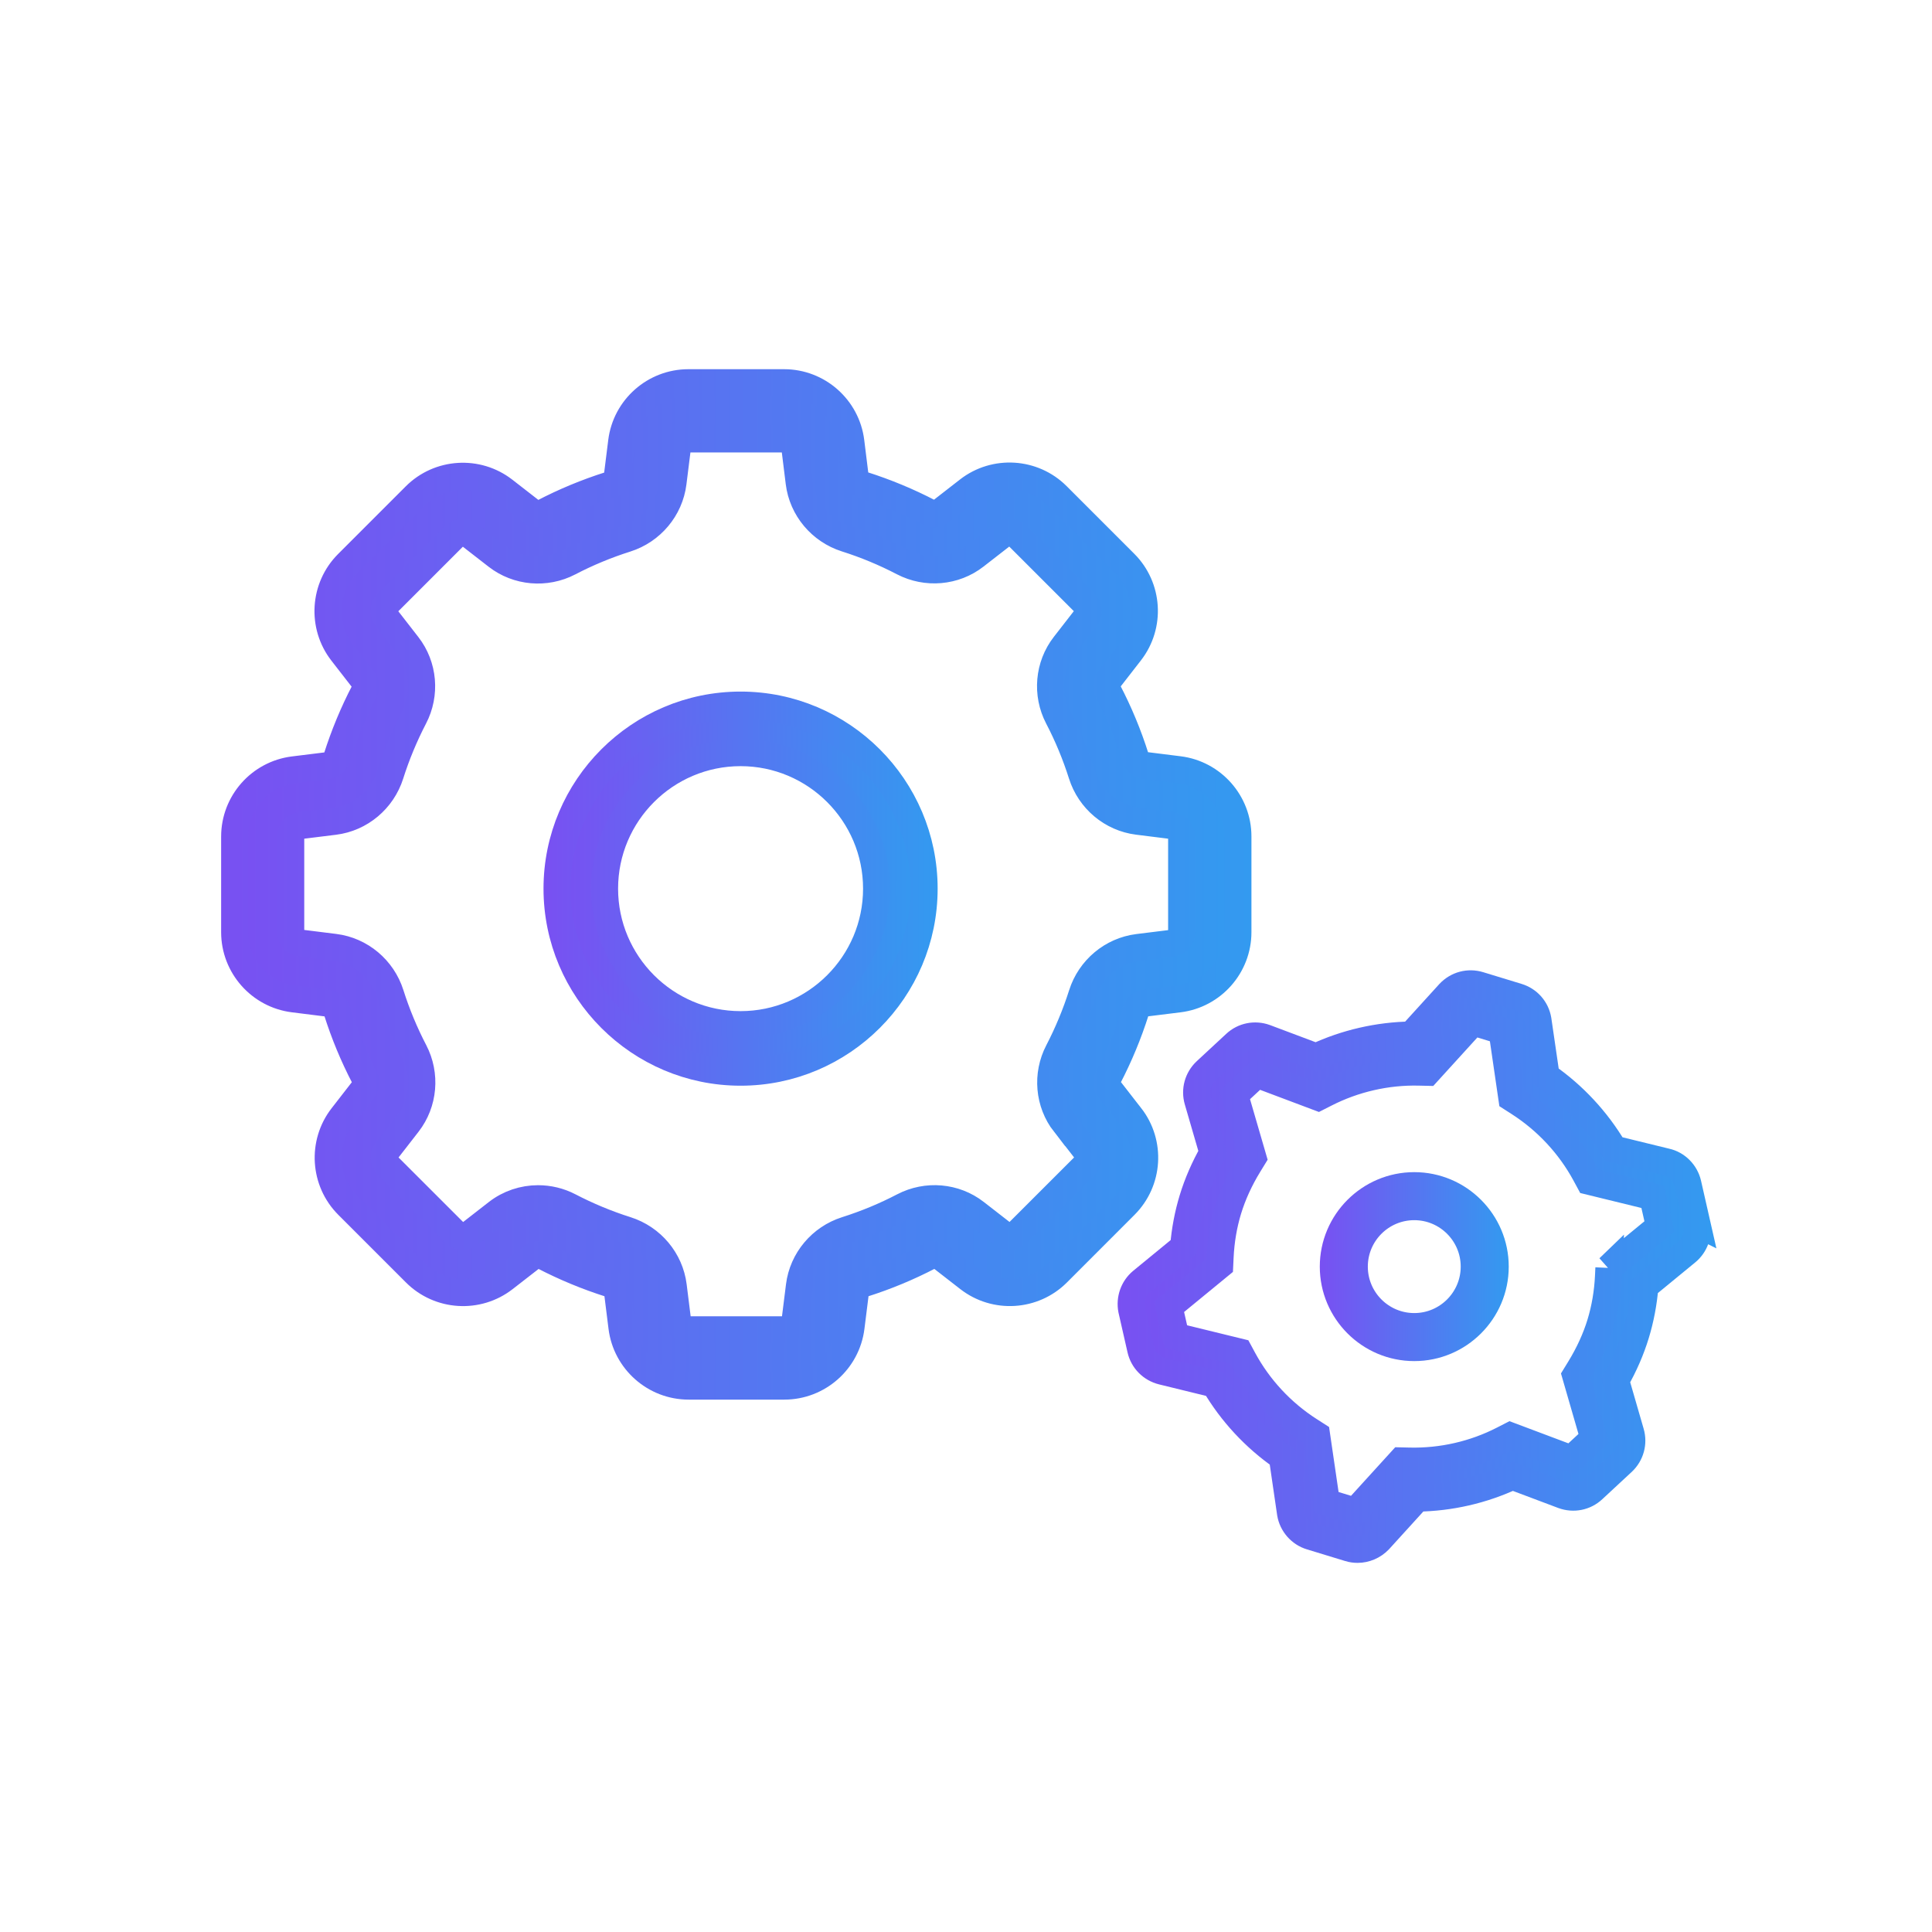
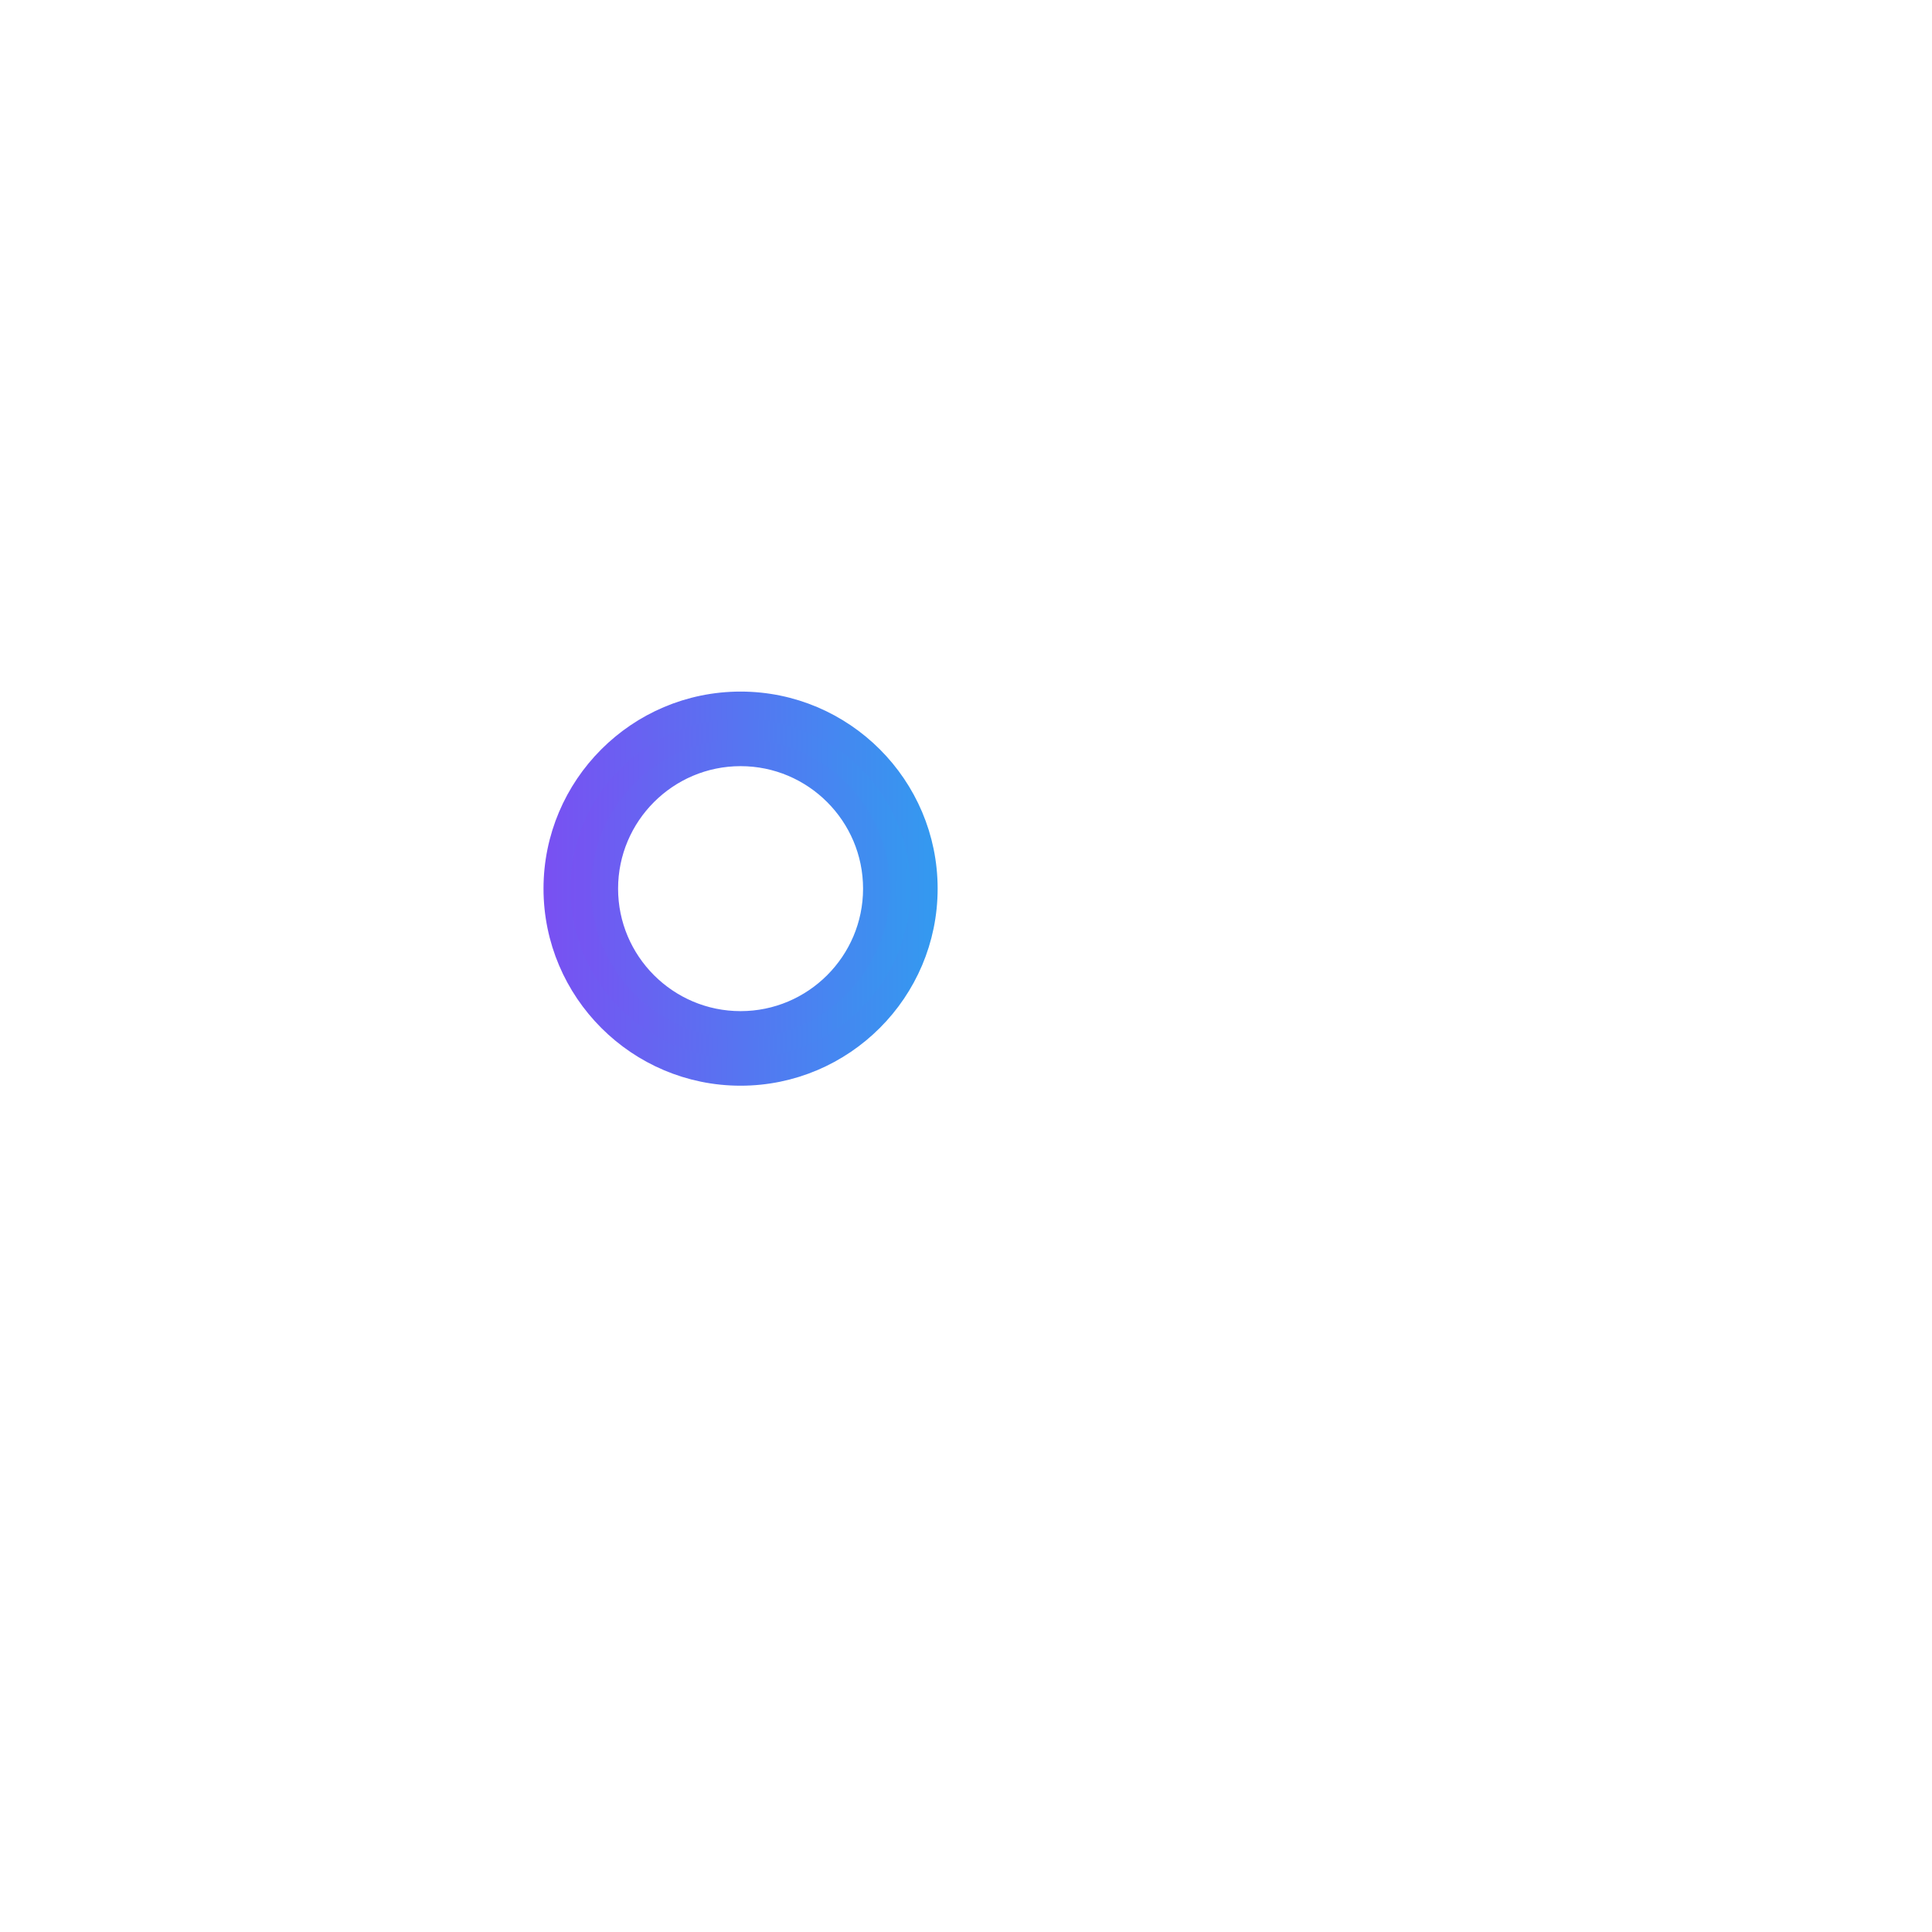
<svg xmlns="http://www.w3.org/2000/svg" xmlns:xlink="http://www.w3.org/1999/xlink" id="Layer_1" data-name="Layer 1" viewBox="0 0 500 500">
  <defs>
    <style>
      .cls-1 {
        fill: url(#SEAL_SQ_Gradiant-7);
        stroke: url(#SEAL_SQ_Gradiant-8);
      }

      .cls-1, .cls-2, .cls-3, .cls-4, .cls-5 {
        stroke-miterlimit: 10;
      }

      .cls-1, .cls-2, .cls-4, .cls-5 {
        stroke-width: 7px;
      }

      .cls-2 {
        fill: url(#SEAL_SQ_Gradiant);
        stroke: url(#SEAL_SQ_Gradiant-2);
      }

      .cls-3 {
        fill: none;
        stroke: #39b54a;
        stroke-width: 20px;
      }

      .cls-4 {
        fill: url(#SEAL_SQ_Gradiant-5);
        stroke: url(#SEAL_SQ_Gradiant-6);
      }

      .cls-5 {
        fill: url(#SEAL_SQ_Gradiant-3);
        stroke: url(#SEAL_SQ_Gradiant-4);
      }
    </style>
    <linearGradient id="SEAL_SQ_Gradiant" data-name="SEAL SQ Gradiant" x1="60.71" y1="228.86" x2="320.37" y2="228.86" gradientUnits="userSpaceOnUse">
      <stop offset="0" stop-color="#7950f2" />
      <stop offset="1" stop-color="#339af0" />
    </linearGradient>
    <linearGradient id="SEAL_SQ_Gradiant-2" data-name="SEAL SQ Gradiant" x1="57.21" x2="323.87" xlink:href="#SEAL_SQ_Gradiant" />
    <linearGradient id="SEAL_SQ_Gradiant-3" data-name="SEAL SQ Gradiant" x1="292.74" y1="327.79" x2="439.29" y2="327.79" xlink:href="#SEAL_SQ_Gradiant" />
    <linearGradient id="SEAL_SQ_Gradiant-4" data-name="SEAL SQ Gradiant" x1="289.24" y1="327.79" x2="442.79" y2="327.79" xlink:href="#SEAL_SQ_Gradiant" />
    <linearGradient id="SEAL_SQ_Gradiant-5" data-name="SEAL SQ Gradiant" x1="144.16" y1="229.98" x2="239.16" y2="229.98" xlink:href="#SEAL_SQ_Gradiant" />
    <linearGradient id="SEAL_SQ_Gradiant-6" data-name="SEAL SQ Gradiant" x1="140.66" y1="229.98" x2="242.66" y2="229.98" xlink:href="#SEAL_SQ_Gradiant" />
    <linearGradient id="SEAL_SQ_Gradiant-7" data-name="SEAL SQ Gradiant" x1="345.07" y1="327.79" x2="386.96" y2="327.79" xlink:href="#SEAL_SQ_Gradiant" />
    <linearGradient id="SEAL_SQ_Gradiant-8" data-name="SEAL SQ Gradiant" x1="341.57" y1="327.79" x2="390.46" y2="327.79" xlink:href="#SEAL_SQ_Gradiant" />
  </defs>
-   <rect class="cls-3" x="-2183.7" y="-9777.31" width="5338.4" height="12357.11" />
  <g>
-     <path class="cls-2" d="M292.57,288.93l-5.54-7.13c-.66-.85-.74-2.01-.21-3.02,2.85-5.47,5.23-11.22,7.1-17.11,.36-1.14,1.28-1.93,2.4-2.07l8.8-1.09c8.69-1.08,15.25-8.5,15.25-17.26v-24.79c0-8.75-6.55-16.17-15.23-17.26l-8.87-1.11c-1.12-.14-2.04-.93-2.4-2.07-1.86-5.88-4.25-11.64-7.11-17.12-.53-1.01-.44-2.16,.21-3.01l5.54-7.13c5.37-6.91,4.75-16.79-1.44-22.97l-17.5-17.5c-6.19-6.19-16.07-6.8-22.97-1.44l-7.12,5.54c-.85,.66-2.01,.74-3.02,.22-5.47-2.85-11.22-5.23-17.1-7.1-1.14-.36-1.94-1.28-2.08-2.4l-1.09-8.81c-1.08-8.69-8.5-15.25-17.26-15.25h-24.78c-8.75,0-16.17,6.55-17.26,15.23l-1.11,8.87c-.14,1.12-.94,2.04-2.07,2.4-5.88,1.86-11.64,4.25-17.12,7.11-1.01,.53-2.16,.44-3.01-.21l-7.13-5.54c-6.91-5.37-16.79-4.75-22.97,1.44l-17.51,17.51c-6.19,6.19-6.8,16.07-1.44,22.97l5.54,7.13c.66,.85,.74,2.01,.21,3.02-2.85,5.47-5.23,11.22-7.1,17.1-.36,1.12-1.3,1.94-2.4,2.07l-8.8,1.09c-8.7,1.08-15.25,8.5-15.25,17.26v24.75c0,8.75,6.55,16.17,15.23,17.26l8.87,1.11c1.12,.14,2.04,.94,2.4,2.07,1.86,5.88,4.25,11.64,7.11,17.12,.53,1.01,.44,2.16-.21,3.01l-5.54,7.13c-5.37,6.91-4.75,16.78,1.44,22.97l17.51,17.51c6.19,6.19,16.06,6.8,22.97,1.44l7.13-5.54c.85-.66,2-.74,3.02-.21,5.47,2.84,11.22,5.23,17.12,7.1,1.14,.36,1.93,1.28,2.07,2.4l1.11,8.87c1.09,8.68,8.51,15.23,17.26,15.23h24.76c8.75,0,16.17-6.55,17.26-15.23l1.11-8.87c.14-1.12,.94-2.04,2.07-2.4,5.88-1.86,11.64-4.25,17.12-7.11,1.01-.53,2.16-.44,3.01,.21l7.13,5.54c6.91,5.37,16.79,4.75,22.97-1.44l17.5-17.51c6.19-6.19,6.81-16.06,1.44-22.97Zm-17.02,1.79l5.54,7.13c.88,1.13,.78,2.76-.24,3.77l-17.51,17.5c-1.02,1.02-2.64,1.12-3.77,.24l-7.13-5.54c-5.31-4.13-12.63-4.76-18.65-1.62-4.73,2.47-9.71,4.53-14.79,6.14-6.51,2.06-11.27,7.73-12.11,14.45l-1.11,8.87c-.18,1.43-1.4,2.5-2.84,2.5h-24.76c-1.44,0-2.66-1.08-2.84-2.5l-1.11-8.87c-.84-6.71-5.59-12.38-12.11-14.45-5.09-1.61-10.07-3.68-14.79-6.14-2.54-1.32-5.31-1.97-8.07-1.97-3.77,0-7.51,1.22-10.58,3.6l-7.12,5.54c-1.13,.88-2.76,.78-3.78-.24l-17.51-17.5c-1.02-1.02-1.12-2.64-.24-3.77l5.54-7.13c4.12-5.31,4.76-12.63,1.63-18.65-2.47-4.74-4.53-9.71-6.14-14.79-2.06-6.51-7.73-11.27-14.45-12.11l-8.87-1.11c-1.43-.18-2.5-1.4-2.5-2.83v-24.75c0-1.44,1.08-2.66,2.5-2.84l8.8-1.09c6.72-.83,12.4-5.59,14.47-12.11,1.61-5.09,3.68-10.06,6.13-14.78,3.14-6.02,2.5-13.34-1.63-18.65l-5.54-7.13c-.88-1.13-.78-2.76,.24-3.77l17.51-17.51c1.01-1.02,2.64-1.12,3.77-.23l7.13,5.54c5.31,4.12,12.63,4.76,18.65,1.63,4.73-2.47,9.71-4.53,14.79-6.14,6.51-2.06,11.27-7.73,12.11-14.45l1.11-8.87c.18-1.43,1.4-2.5,2.84-2.5h24.78c1.44,0,2.66,1.08,2.84,2.51l1.09,8.8c.83,6.72,5.59,12.4,12.11,14.47,5.09,1.61,10.06,3.68,14.78,6.14,6.02,3.13,13.34,2.5,18.65-1.63l7.13-5.54c1.13-.88,2.76-.78,3.77,.24l17.51,17.51c1.02,1.02,1.12,2.64,.24,3.77l-5.54,7.13c-4.12,5.31-4.76,12.63-1.63,18.65,2.47,4.73,4.53,9.71,6.14,14.79,2.06,6.52,7.73,11.27,14.45,12.11l8.87,1.11c1.43,.18,2.5,1.4,2.5,2.84v24.79c0,1.44-1.08,2.66-2.51,2.84l-8.8,1.09c-6.72,.84-12.4,5.59-14.47,12.11-1.61,5.08-3.68,10.06-6.13,14.78-3.14,6.02-2.5,13.34,1.63,18.65Z" />
-     <path class="cls-5" d="M439.15,316.64l-2.34-10.3c-.65-2.82-2.88-5.04-5.58-5.64l-13.57-3.32c-4.41-7.46-10.41-13.92-17.52-18.86l-2.13-14.59c-.48-2.83-2.49-5.11-5.25-5.95l-9.93-3.03c-2.76-.84-5.71-.08-7.75,2.08l-9.85,10.83c-8.49,.13-16.92,2.06-24.63,5.65l-13.14-4.94c-2.7-.98-5.67-.38-7.74,1.56l-7.63,7.08c-2.1,1.97-2.9,4.9-2.1,7.65l3.9,13.42c-2.23,3.92-3.98,7.95-5.22,12.01-1.21,3.97-2,8.13-2.35,12.42l-10.84,8.89c-2.13,1.77-3.13,4.59-2.6,7.35l2.34,10.29c.64,2.78,2.77,4.94,5.58,5.64l13.56,3.32c4.38,7.45,10.38,13.91,17.5,18.85l2.13,14.59c.47,2.81,2.53,5.16,5.24,5.98l9.93,3.03c.71,.22,1.44,.32,2.17,.32,2.06,0,4.1-.85,5.6-2.43l9.85-10.83c8.52-.12,16.95-2.06,24.63-5.65l13.13,4.94c2.7,.98,5.67,.38,7.74-1.56l7.63-7.08c2.1-1.97,2.9-4.9,2.1-7.64l-3.88-13.42c2.23-3.92,3.98-7.95,5.22-12.01,1.21-3.97,2-8.13,2.35-12.42l10.83-8.89c2.14-1.77,3.13-4.59,2.6-7.35Zm-22.77,11.5l-.1,2.13c-.2,4.25-.9,8.36-2.08,12.23-1.2,3.93-2.99,7.84-5.32,11.65l-1.11,1.81,4.7,16.25-5.78,5.36-15.82-5.95-1.89,.97c-7.43,3.81-15.78,5.73-24.2,5.54l-2.18-.05-11.86,13.03-7.46-2.28-2.55-17.44-1.84-1.18c-7.18-4.6-13.11-10.98-17.15-18.45l-1.01-1.87-16.44-4.02-1.74-7.66,13.11-10.76,.1-2.13c.2-4.25,.9-8.36,2.08-12.23,1.2-3.92,2.99-7.84,5.32-11.65l1.11-1.81-4.73-16.26,5.78-5.36,15.81,5.95,1.89-.96c7.47-3.81,15.84-5.73,24.21-5.54l2.18,.05,11.84-13.01,7.48,2.29,2.54,17.41,1.84,1.18c7.17,4.6,13.12,10.98,17.18,18.47l1.01,1.87,16.43,4.02,1.74,7.66-13.11,10.76Z" />
    <path class="cls-4" d="M191.66,182.48c-26.19,0-47.5,21.31-47.5,47.5s21.31,47.5,47.5,47.5,47.5-21.31,47.5-47.5-21.31-47.5-47.5-47.5Zm0,82.7c-19.41,0-35.2-15.79-35.2-35.2s15.79-35.2,35.2-35.2,35.2,15.79,35.2,35.2-15.79,35.2-35.2,35.2Z" />
-     <path class="cls-1" d="M366.01,306.85c-11.55,0-20.95,9.4-20.95,20.95s9.4,20.95,20.95,20.95,20.95-9.4,20.95-20.95-9.4-20.95-20.95-20.95Zm0,36.47c-8.56,0-15.52-6.96-15.52-15.52s6.96-15.52,15.52-15.52,15.52,6.96,15.52,15.52-6.96,15.52-15.52,15.52Z" />
  </g>
</svg>